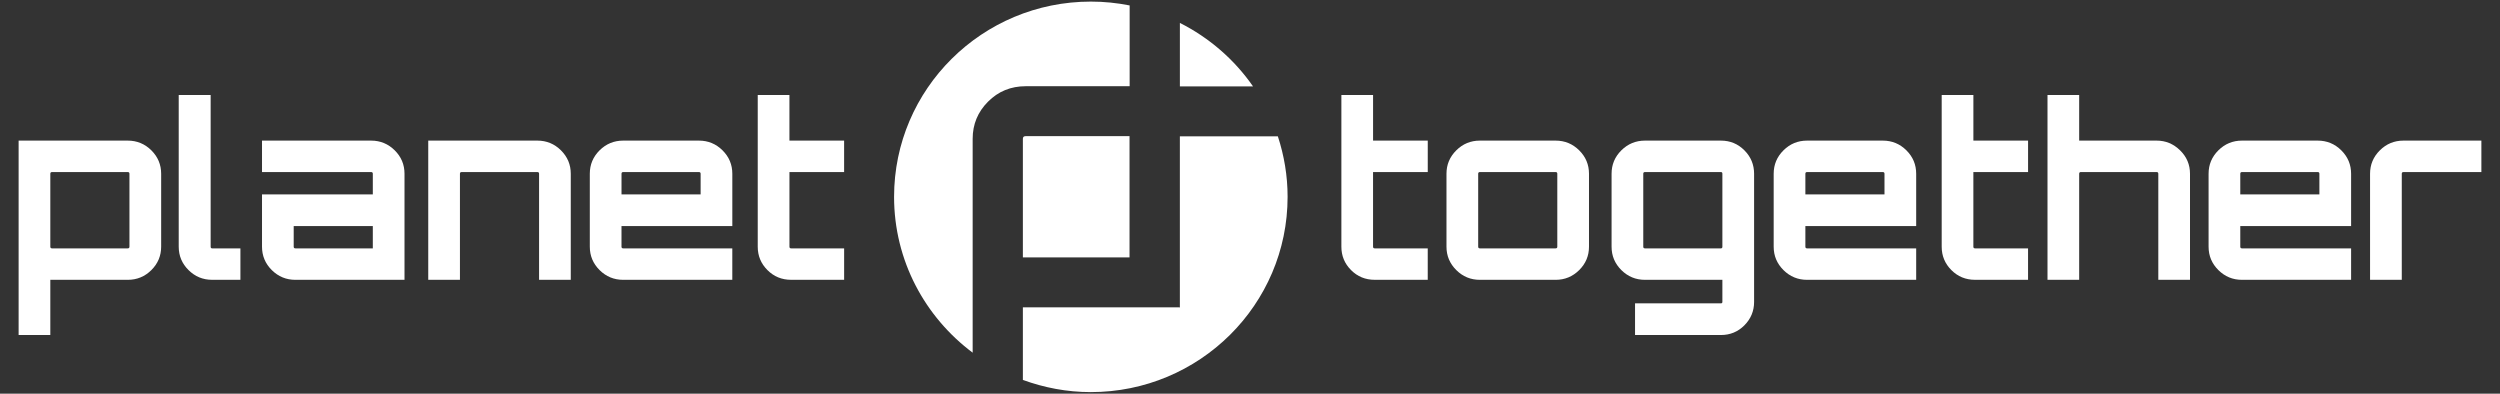
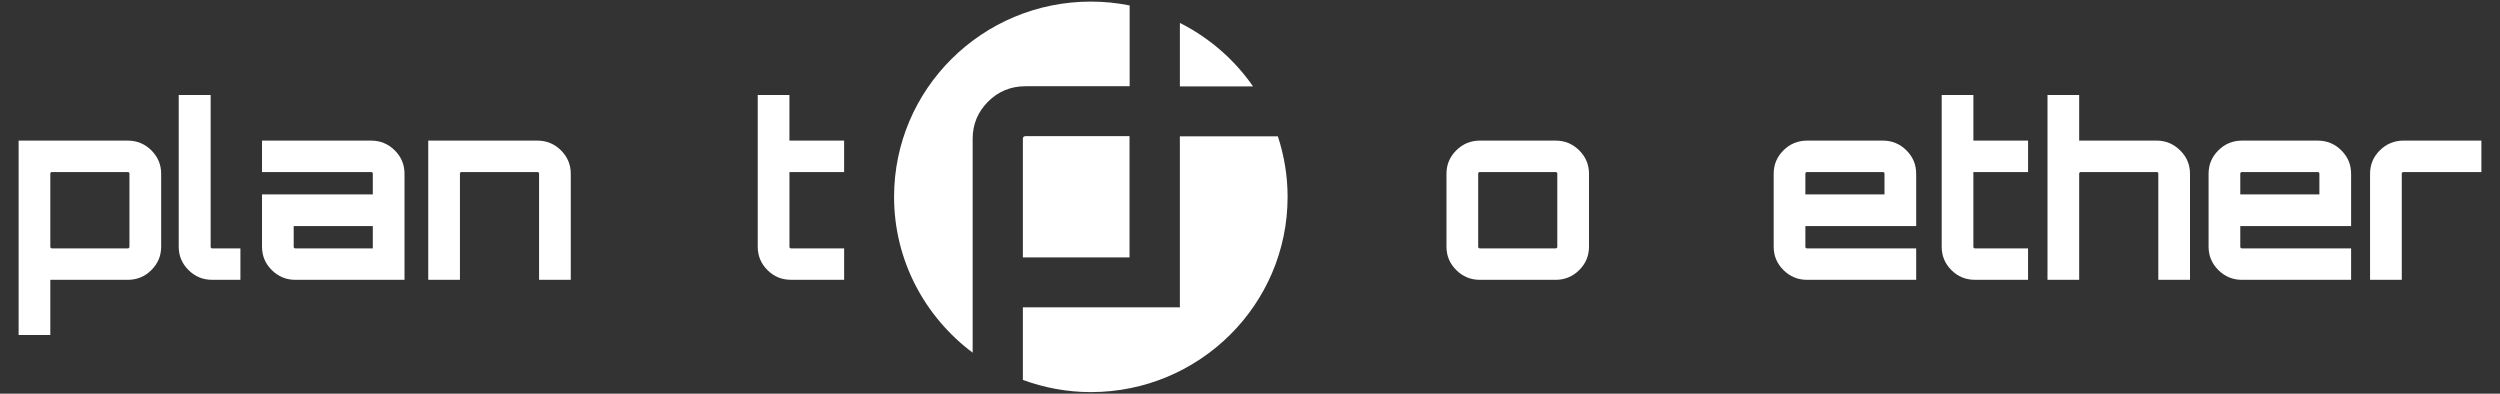
<svg xmlns="http://www.w3.org/2000/svg" width="127" height="20" viewBox="0 0 127 20" fill="none">
  <rect x="0" y="0" width="127" height="20" fill="#333333" stroke="none" />
  <path d="M6.576 12.532V8.826C6.576 8.769 6.547 8.741 6.49 8.741H2.642C2.585 8.741 2.556 8.769 2.556 8.826V12.532C2.556 12.589 2.585 12.617 2.642 12.617H6.49C6.547 12.617 6.576 12.589 6.576 12.532ZM6.49 7.143C6.957 7.143 7.357 7.308 7.689 7.637C8.02 7.967 8.187 8.362 8.187 8.826V12.532C8.187 12.996 8.02 13.392 7.689 13.721C7.357 14.05 6.957 14.215 6.49 14.215H2.556V17.019H0.946V7.143H6.49Z" fill="white" />
  <path d="M9.079 4.826H10.701V12.531C10.701 12.588 10.726 12.617 10.775 12.617H12.213V14.214H10.775C10.308 14.214 9.909 14.05 9.577 13.72C9.245 13.391 9.079 12.995 9.079 12.531V4.826Z" fill="white" />
  <path d="M18.939 12.617V11.484H14.92V12.532C14.92 12.589 14.949 12.617 15.006 12.617H18.94H18.939ZM18.853 7.143C19.32 7.143 19.72 7.308 20.052 7.637C20.384 7.967 20.549 8.362 20.549 8.826V14.215H15.006C14.539 14.215 14.14 14.05 13.807 13.721C13.475 13.391 13.31 12.996 13.31 12.532V9.874H18.939V8.826C18.939 8.769 18.91 8.741 18.853 8.741H13.31V7.143H18.853Z" fill="white" />
  <path d="M27.299 7.143C27.766 7.143 28.165 7.308 28.497 7.637C28.829 7.967 28.995 8.362 28.995 8.826V14.215H27.385V8.826C27.385 8.769 27.356 8.741 27.299 8.741H23.451C23.394 8.741 23.365 8.769 23.365 8.826V14.215H21.755V7.143H27.299Z" fill="white" />
-   <path d="M31.572 9.874H35.592V8.826C35.592 8.769 35.563 8.741 35.506 8.741H31.659C31.601 8.741 31.573 8.769 31.573 8.826V9.874H31.572ZM35.506 7.143C35.973 7.143 36.372 7.308 36.704 7.637C37.036 7.967 37.202 8.362 37.202 8.826V11.484H31.572V12.532C31.572 12.589 31.601 12.617 31.658 12.617H37.201V14.215H31.658C31.191 14.215 30.791 14.05 30.459 13.721C30.128 13.391 29.962 12.996 29.962 12.532V8.826C29.962 8.362 30.128 7.966 30.459 7.637C30.791 7.308 31.191 7.143 31.658 7.143H35.505" fill="white" />
  <path d="M42.882 8.74H40.104V12.532C40.104 12.589 40.132 12.617 40.19 12.617H42.882V14.214H40.19C39.715 14.214 39.313 14.05 38.985 13.72C38.657 13.391 38.493 12.995 38.493 12.532V4.826H40.103V7.142H42.881V8.74" fill="white" />
-   <path d="M72.529 8.74H69.751V12.532C69.751 12.589 69.78 12.617 69.837 12.617H72.529V14.214H69.837C69.362 14.214 68.96 14.05 68.633 13.72C68.305 13.391 68.142 12.995 68.142 12.532V4.826H69.752V7.142H72.53V8.74" fill="white" />
  <path d="M79.025 8.741H75.178C75.121 8.741 75.092 8.769 75.092 8.826V12.532C75.092 12.589 75.121 12.617 75.178 12.617H79.025C79.083 12.617 79.111 12.589 79.111 12.532V8.826C79.111 8.769 79.083 8.741 79.025 8.741ZM75.178 7.143H79.025C79.492 7.143 79.891 7.308 80.223 7.637C80.555 7.967 80.721 8.362 80.721 8.826V12.532C80.721 12.996 80.555 13.392 80.223 13.721C79.891 14.05 79.492 14.215 79.025 14.215H75.178C74.71 14.215 74.311 14.05 73.98 13.721C73.648 13.391 73.481 12.996 73.481 12.532V8.826C73.481 8.362 73.648 7.966 73.98 7.637C74.311 7.308 74.711 7.143 75.178 7.143Z" fill="white" />
-   <path d="M83.564 12.617H87.423C87.473 12.617 87.497 12.589 87.497 12.532V8.826C87.497 8.769 87.472 8.741 87.423 8.741H83.564C83.506 8.741 83.478 8.769 83.478 8.826V12.532C83.478 12.589 83.506 12.617 83.564 12.617ZM89.108 15.337C89.108 15.8 88.943 16.196 88.616 16.526C88.288 16.855 87.891 17.019 87.423 17.019H83.06V15.41H87.423C87.473 15.41 87.497 15.386 87.497 15.337V14.215H83.564C83.097 14.215 82.698 14.05 82.365 13.721C82.034 13.391 81.868 12.996 81.868 12.532V8.826C81.868 8.362 82.034 7.966 82.365 7.637C82.698 7.308 83.097 7.143 83.564 7.143H87.423C87.891 7.143 88.288 7.308 88.616 7.637C88.944 7.967 89.108 8.362 89.108 8.826V15.337Z" fill="white" />
  <path d="M91.713 9.874H95.732V8.826C95.732 8.769 95.703 8.741 95.646 8.741H91.799C91.742 8.741 91.713 8.769 91.713 8.826V9.874ZM95.647 7.143C96.114 7.143 96.513 7.308 96.845 7.637C97.177 7.967 97.342 8.362 97.342 8.826V11.484H91.713V12.532C91.713 12.589 91.742 12.617 91.799 12.617H97.342V14.215H91.799C91.332 14.215 90.933 14.05 90.601 13.721C90.269 13.391 90.103 12.996 90.103 12.532V8.826C90.103 8.362 90.269 7.966 90.601 7.637C90.932 7.308 91.332 7.143 91.799 7.143H95.646" fill="white" />
  <path d="M103.025 8.74H100.247V12.532C100.247 12.589 100.275 12.617 100.333 12.617H103.025V14.214H100.333C99.858 14.214 99.457 14.05 99.129 13.72C98.801 13.391 98.638 12.995 98.638 12.532V4.826H100.248V7.142H103.026V8.74" fill="white" />
  <path d="M109.556 7.143C110.015 7.143 110.412 7.307 110.748 7.637C111.084 7.966 111.252 8.362 111.252 8.826V14.214H109.642V8.826C109.642 8.769 109.613 8.74 109.556 8.74H105.709C105.651 8.74 105.622 8.769 105.622 8.826V14.214H104.013V4.826H105.622V7.142H109.556" fill="white" />
  <path d="M113.806 9.874H117.825V8.826C117.825 8.769 117.797 8.741 117.739 8.741H113.892C113.835 8.741 113.806 8.769 113.806 8.826V9.874ZM117.739 7.143C118.207 7.143 118.606 7.308 118.938 7.637C119.27 7.967 119.436 8.362 119.436 8.826V11.484H113.806V12.532C113.806 12.589 113.835 12.617 113.892 12.617H119.436V14.215H113.892C113.425 14.215 113.026 14.05 112.694 13.721C112.362 13.391 112.196 12.996 112.196 12.532V8.826C112.196 8.362 112.362 7.966 112.694 7.637C113.026 7.308 113.425 7.143 113.892 7.143H117.739" fill="white" />
  <path d="M122.096 7.143H126.054V8.741H122.096C122.039 8.741 122.01 8.769 122.01 8.826V14.215H120.399V8.826C120.399 8.362 120.565 7.966 120.897 7.637C121.229 7.308 121.628 7.143 122.096 7.143" fill="white" />
  <path d="M59.938 4.389H63.654C62.71 3.028 61.432 1.918 59.938 1.164V4.389Z" fill="white" />
  <path d="M59.937 6.926V15.621C59.937 15.621 59.917 15.616 59.901 15.613H51.962V19.3C53.038 19.693 54.197 19.919 55.411 19.919C60.934 19.919 65.41 15.478 65.41 10C65.41 8.926 65.233 7.895 64.915 6.926H59.937Z" fill="white" />
  <path d="M49.411 7.052C49.411 6.316 49.671 5.686 50.193 5.164C50.713 4.641 51.351 4.38 52.106 4.38H57.386V0.276C56.75 0.15 56.092 0.081 55.418 0.081C49.895 0.081 45.419 4.522 45.419 10C45.419 13.238 46.991 16.105 49.411 17.916V7.052Z" fill="white" />
  <path d="M51.962 7.052V13.075H57.38V6.917H52.099C52.007 6.917 51.962 6.962 51.962 7.052Z" fill="white" />
</svg>